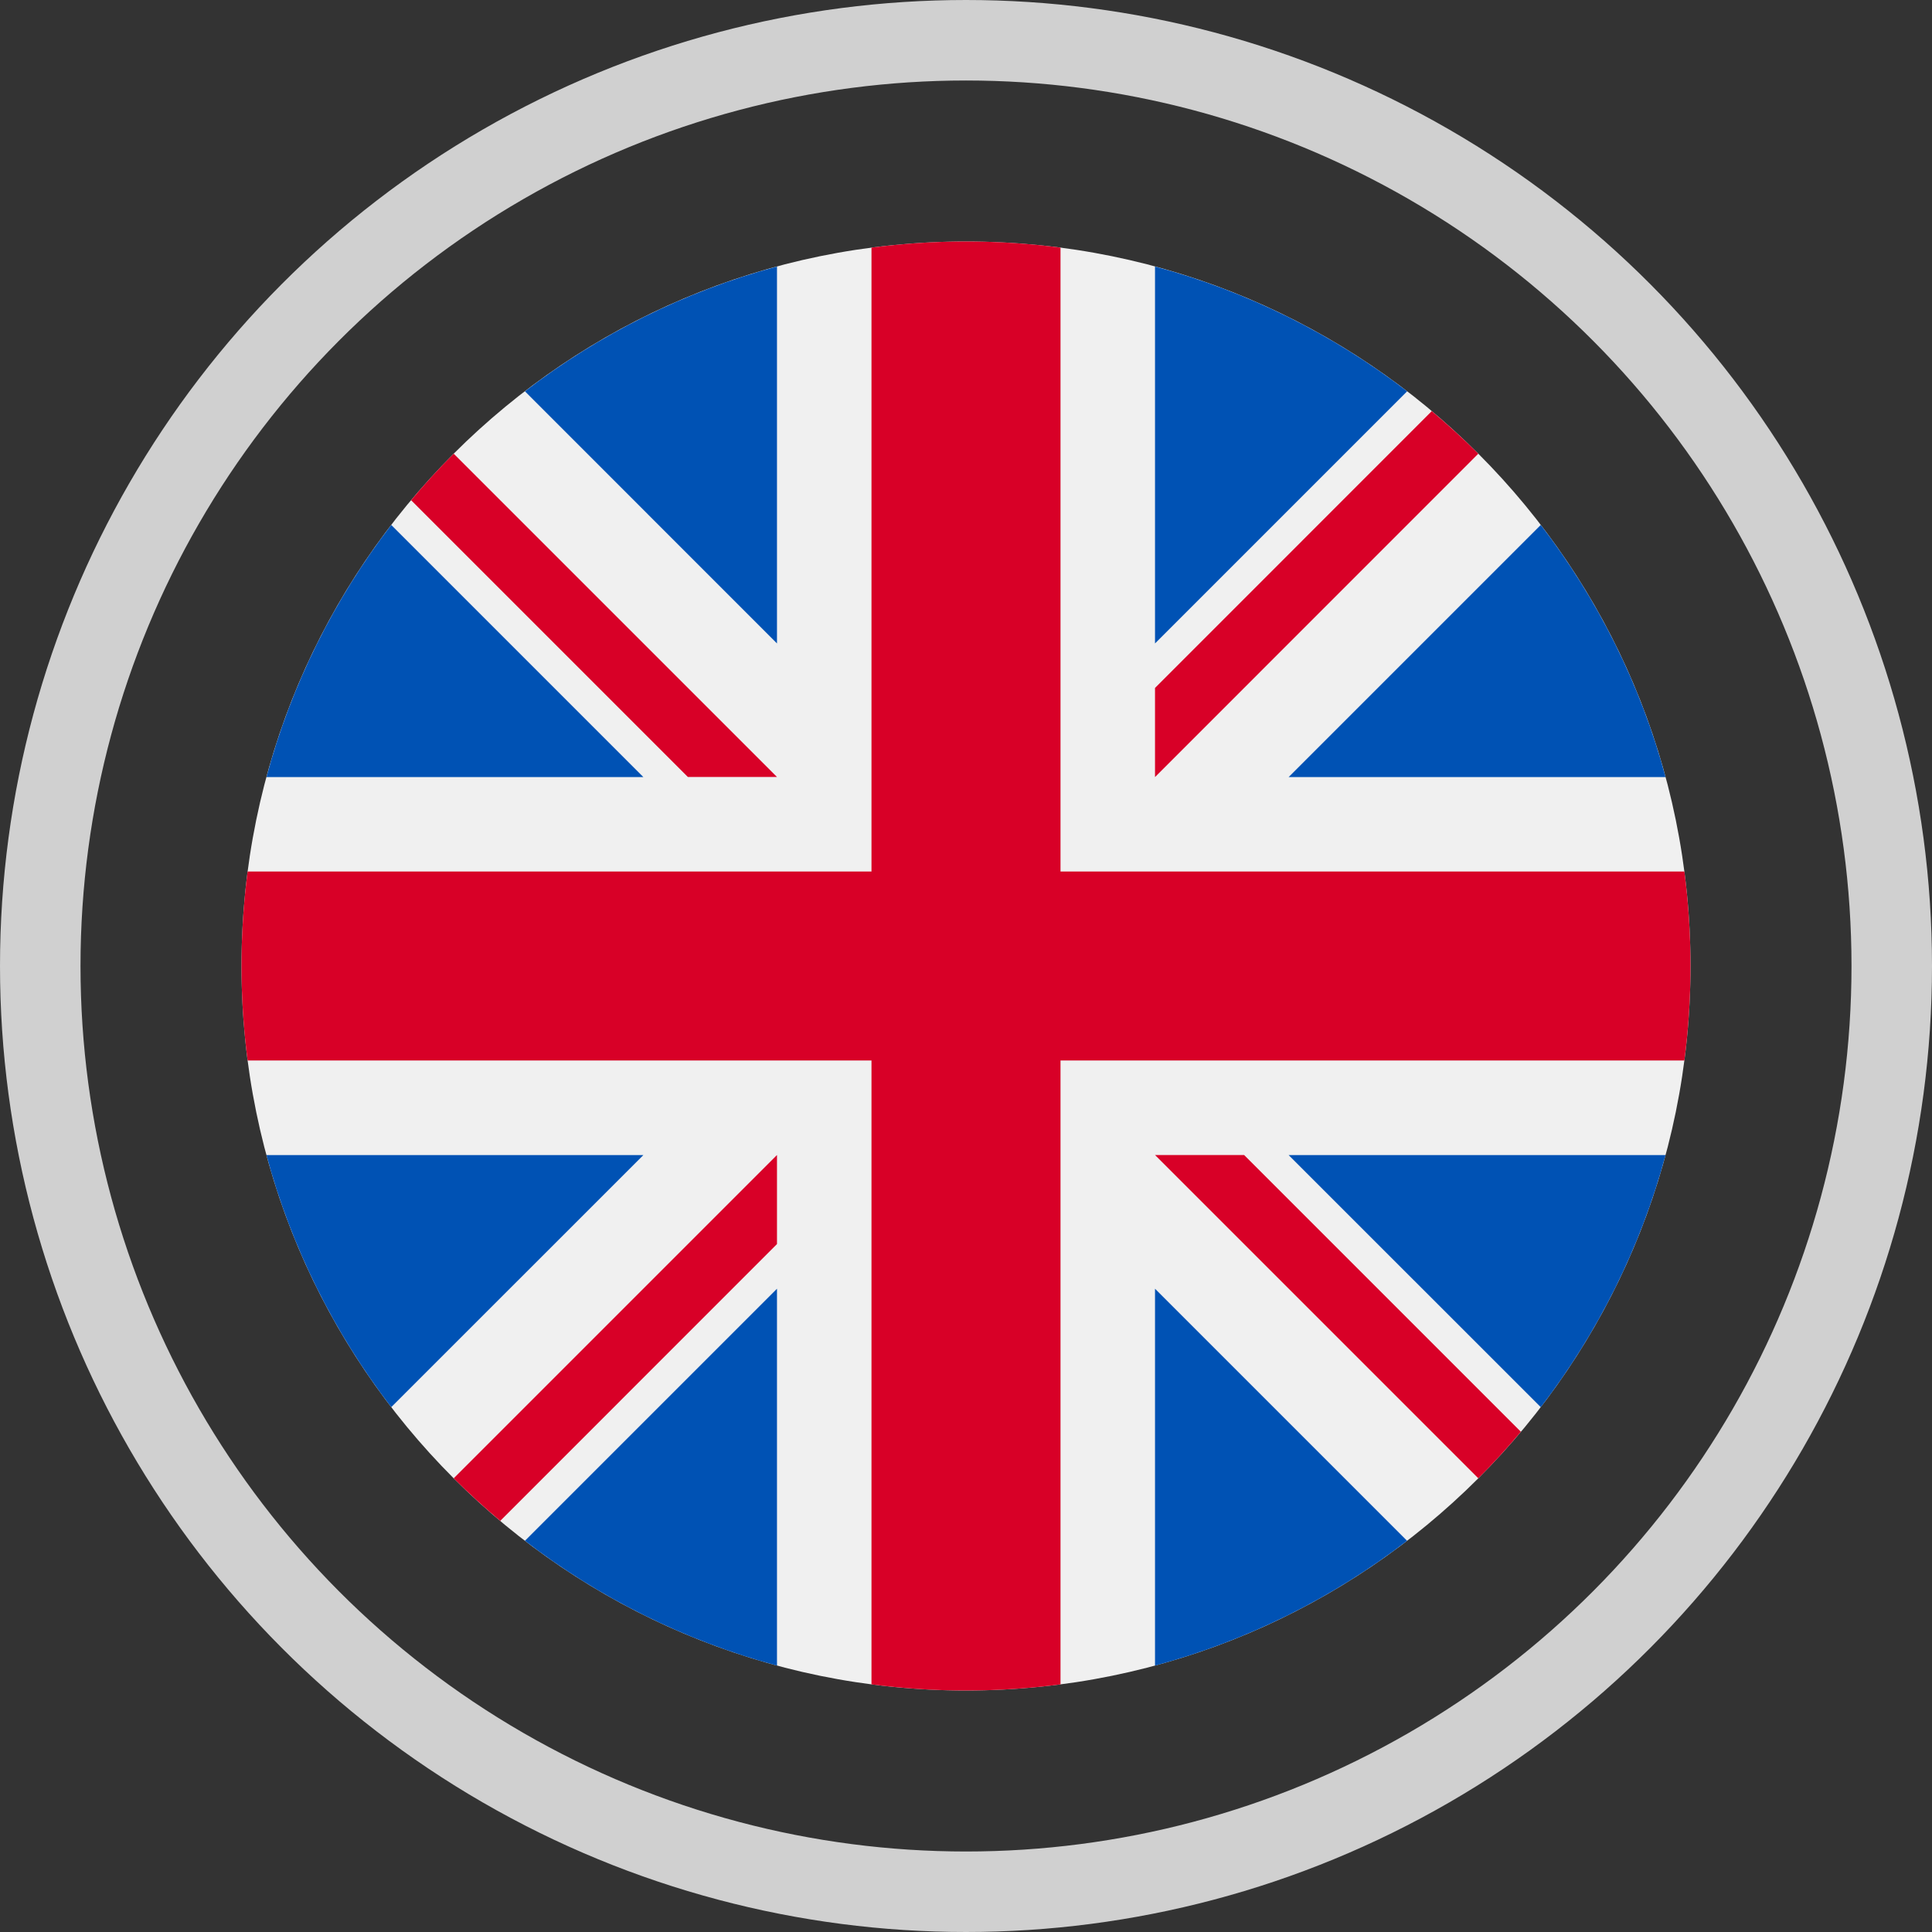
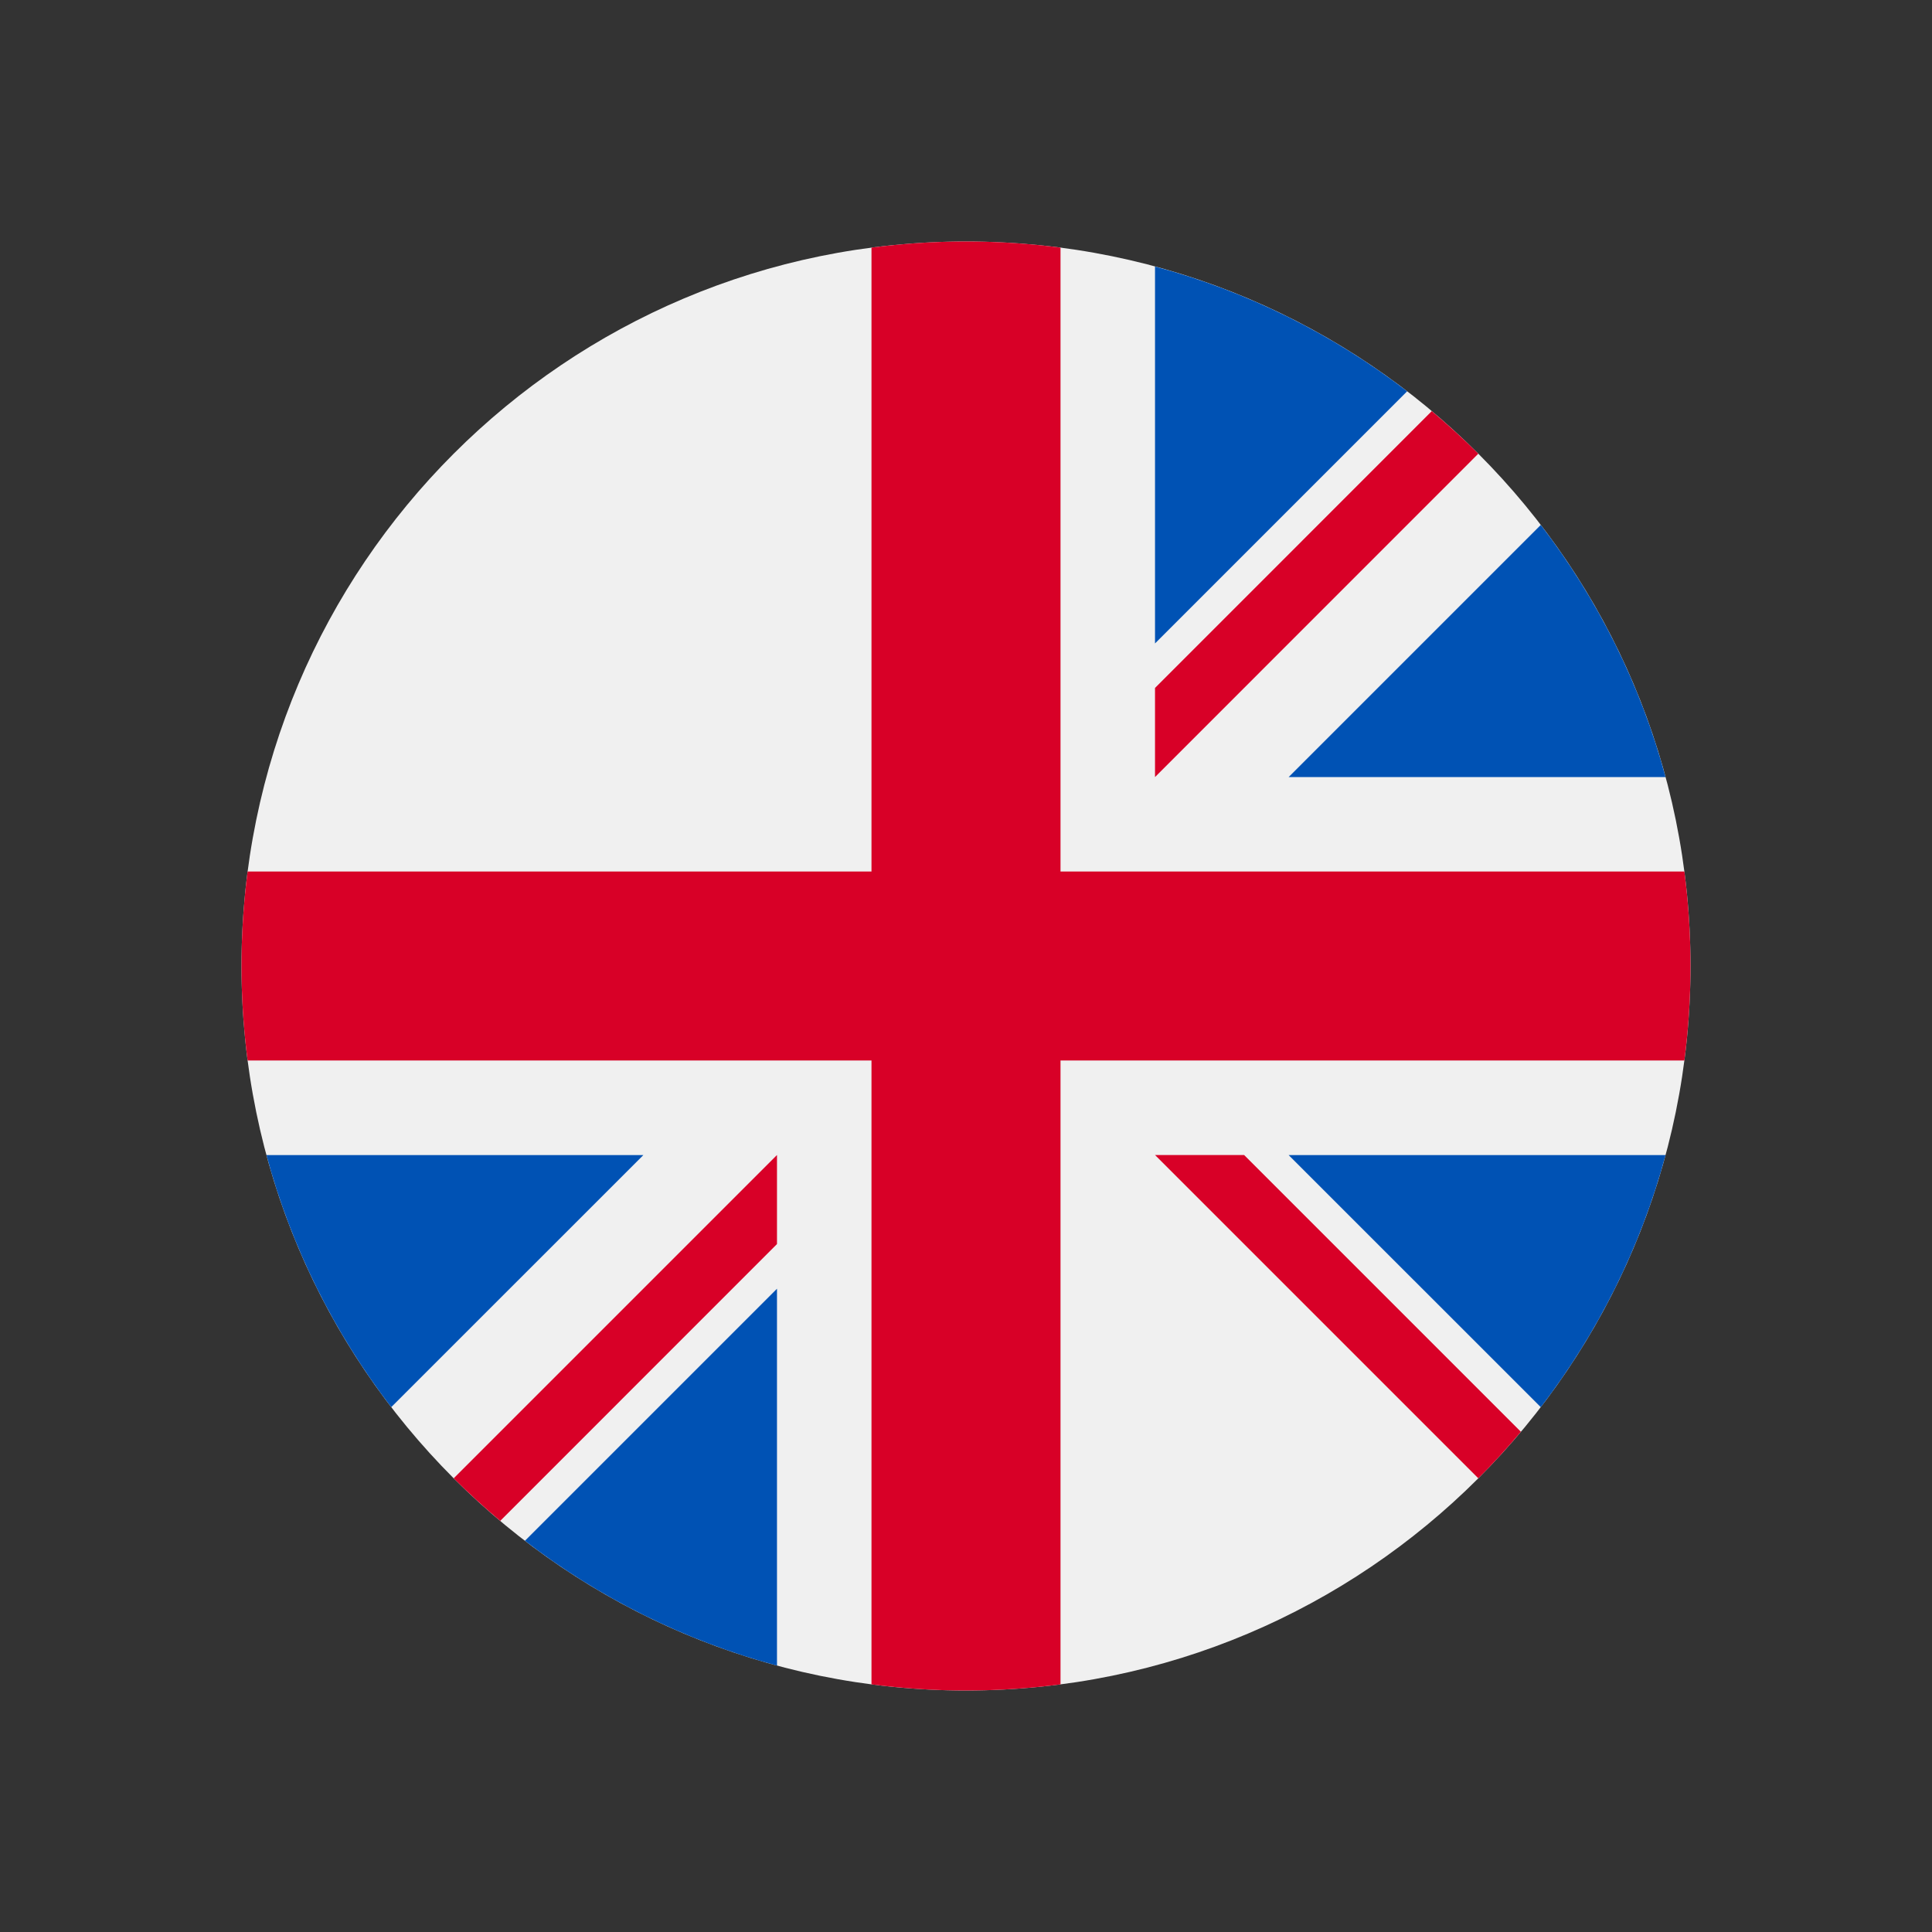
<svg xmlns="http://www.w3.org/2000/svg" width="24" height="24" viewBox="0 0 24 24" fill="none">
  <rect x="0" y="0" width="24" height="24" fill="#333333" stroke="none" />
-   <circle cx="12" cy="12" r="11.5" stroke="#D0D0D0" />
  <path d="M12 21C16.971 21 21 16.971 21 12C21 7.029 16.971 3 12 3C7.029 3 3 7.029 3 12C3 16.971 7.029 21 12 21Z" fill="#F0F0F0" />
-   <path d="M4.86 6.521C4.154 7.441 3.62 8.501 3.31 9.653H7.992L4.86 6.521Z" fill="#0052B4" />
  <path d="M20.69 9.653C20.38 8.501 19.846 7.441 19.14 6.521L16.008 9.653H20.69Z" fill="#0052B4" />
-   <path d="M3.31 14.349C3.62 15.5 4.154 16.56 4.86 17.48L7.992 14.349H3.31Z" fill="#0052B4" />
+   <path d="M3.31 14.349C3.62 15.5 4.154 16.56 4.86 17.48L7.992 14.349Z" fill="#0052B4" />
  <path d="M17.48 4.861C16.56 4.154 15.5 3.621 14.348 3.311V7.993L17.48 4.861Z" fill="#0052B4" />
  <path d="M6.521 19.14C7.44 19.847 8.5 20.38 9.652 20.691V16.009L6.521 19.14Z" fill="#0052B4" />
-   <path d="M9.652 3.311C8.501 3.621 7.441 4.154 6.521 4.861L9.652 7.993V3.311Z" fill="#0052B4" />
-   <path d="M14.348 20.691C15.499 20.38 16.56 19.847 17.479 19.14L14.348 16.009V20.691Z" fill="#0052B4" />
  <path d="M16.008 14.349L19.14 17.48C19.846 16.561 20.38 15.5 20.69 14.349H16.008Z" fill="#0052B4" />
  <path d="M20.924 10.826H13.174H13.174V3.076C12.79 3.026 12.398 3 12 3C11.602 3 11.21 3.026 10.826 3.076V10.826V10.826H3.076C3.026 11.21 3 11.602 3 12C3 12.398 3.026 12.79 3.076 13.174H10.826H10.826V20.924C11.21 20.974 11.602 21 12 21C12.398 21 12.79 20.974 13.174 20.924V13.174V13.174H20.924C20.974 12.79 21 12.398 21 12C21 11.602 20.974 11.21 20.924 10.826Z" fill="#D80027" />
  <path d="M14.348 14.348L18.364 18.364C18.549 18.179 18.725 17.986 18.893 17.786L15.455 14.348H14.348V14.348Z" fill="#D80027" />
  <path d="M9.652 14.348H9.652L5.636 18.364C5.821 18.548 6.014 18.725 6.214 18.893L9.652 15.454V14.348Z" fill="#D80027" />
-   <path d="M9.652 9.652V9.652L5.636 5.636C5.451 5.82 5.275 6.013 5.107 6.214L8.545 9.652L9.652 9.652Z" fill="#D80027" />
  <path d="M14.348 9.653L18.364 5.636C18.179 5.452 17.986 5.276 17.786 5.107L14.348 8.546V9.653Z" fill="#D80027" />
</svg>